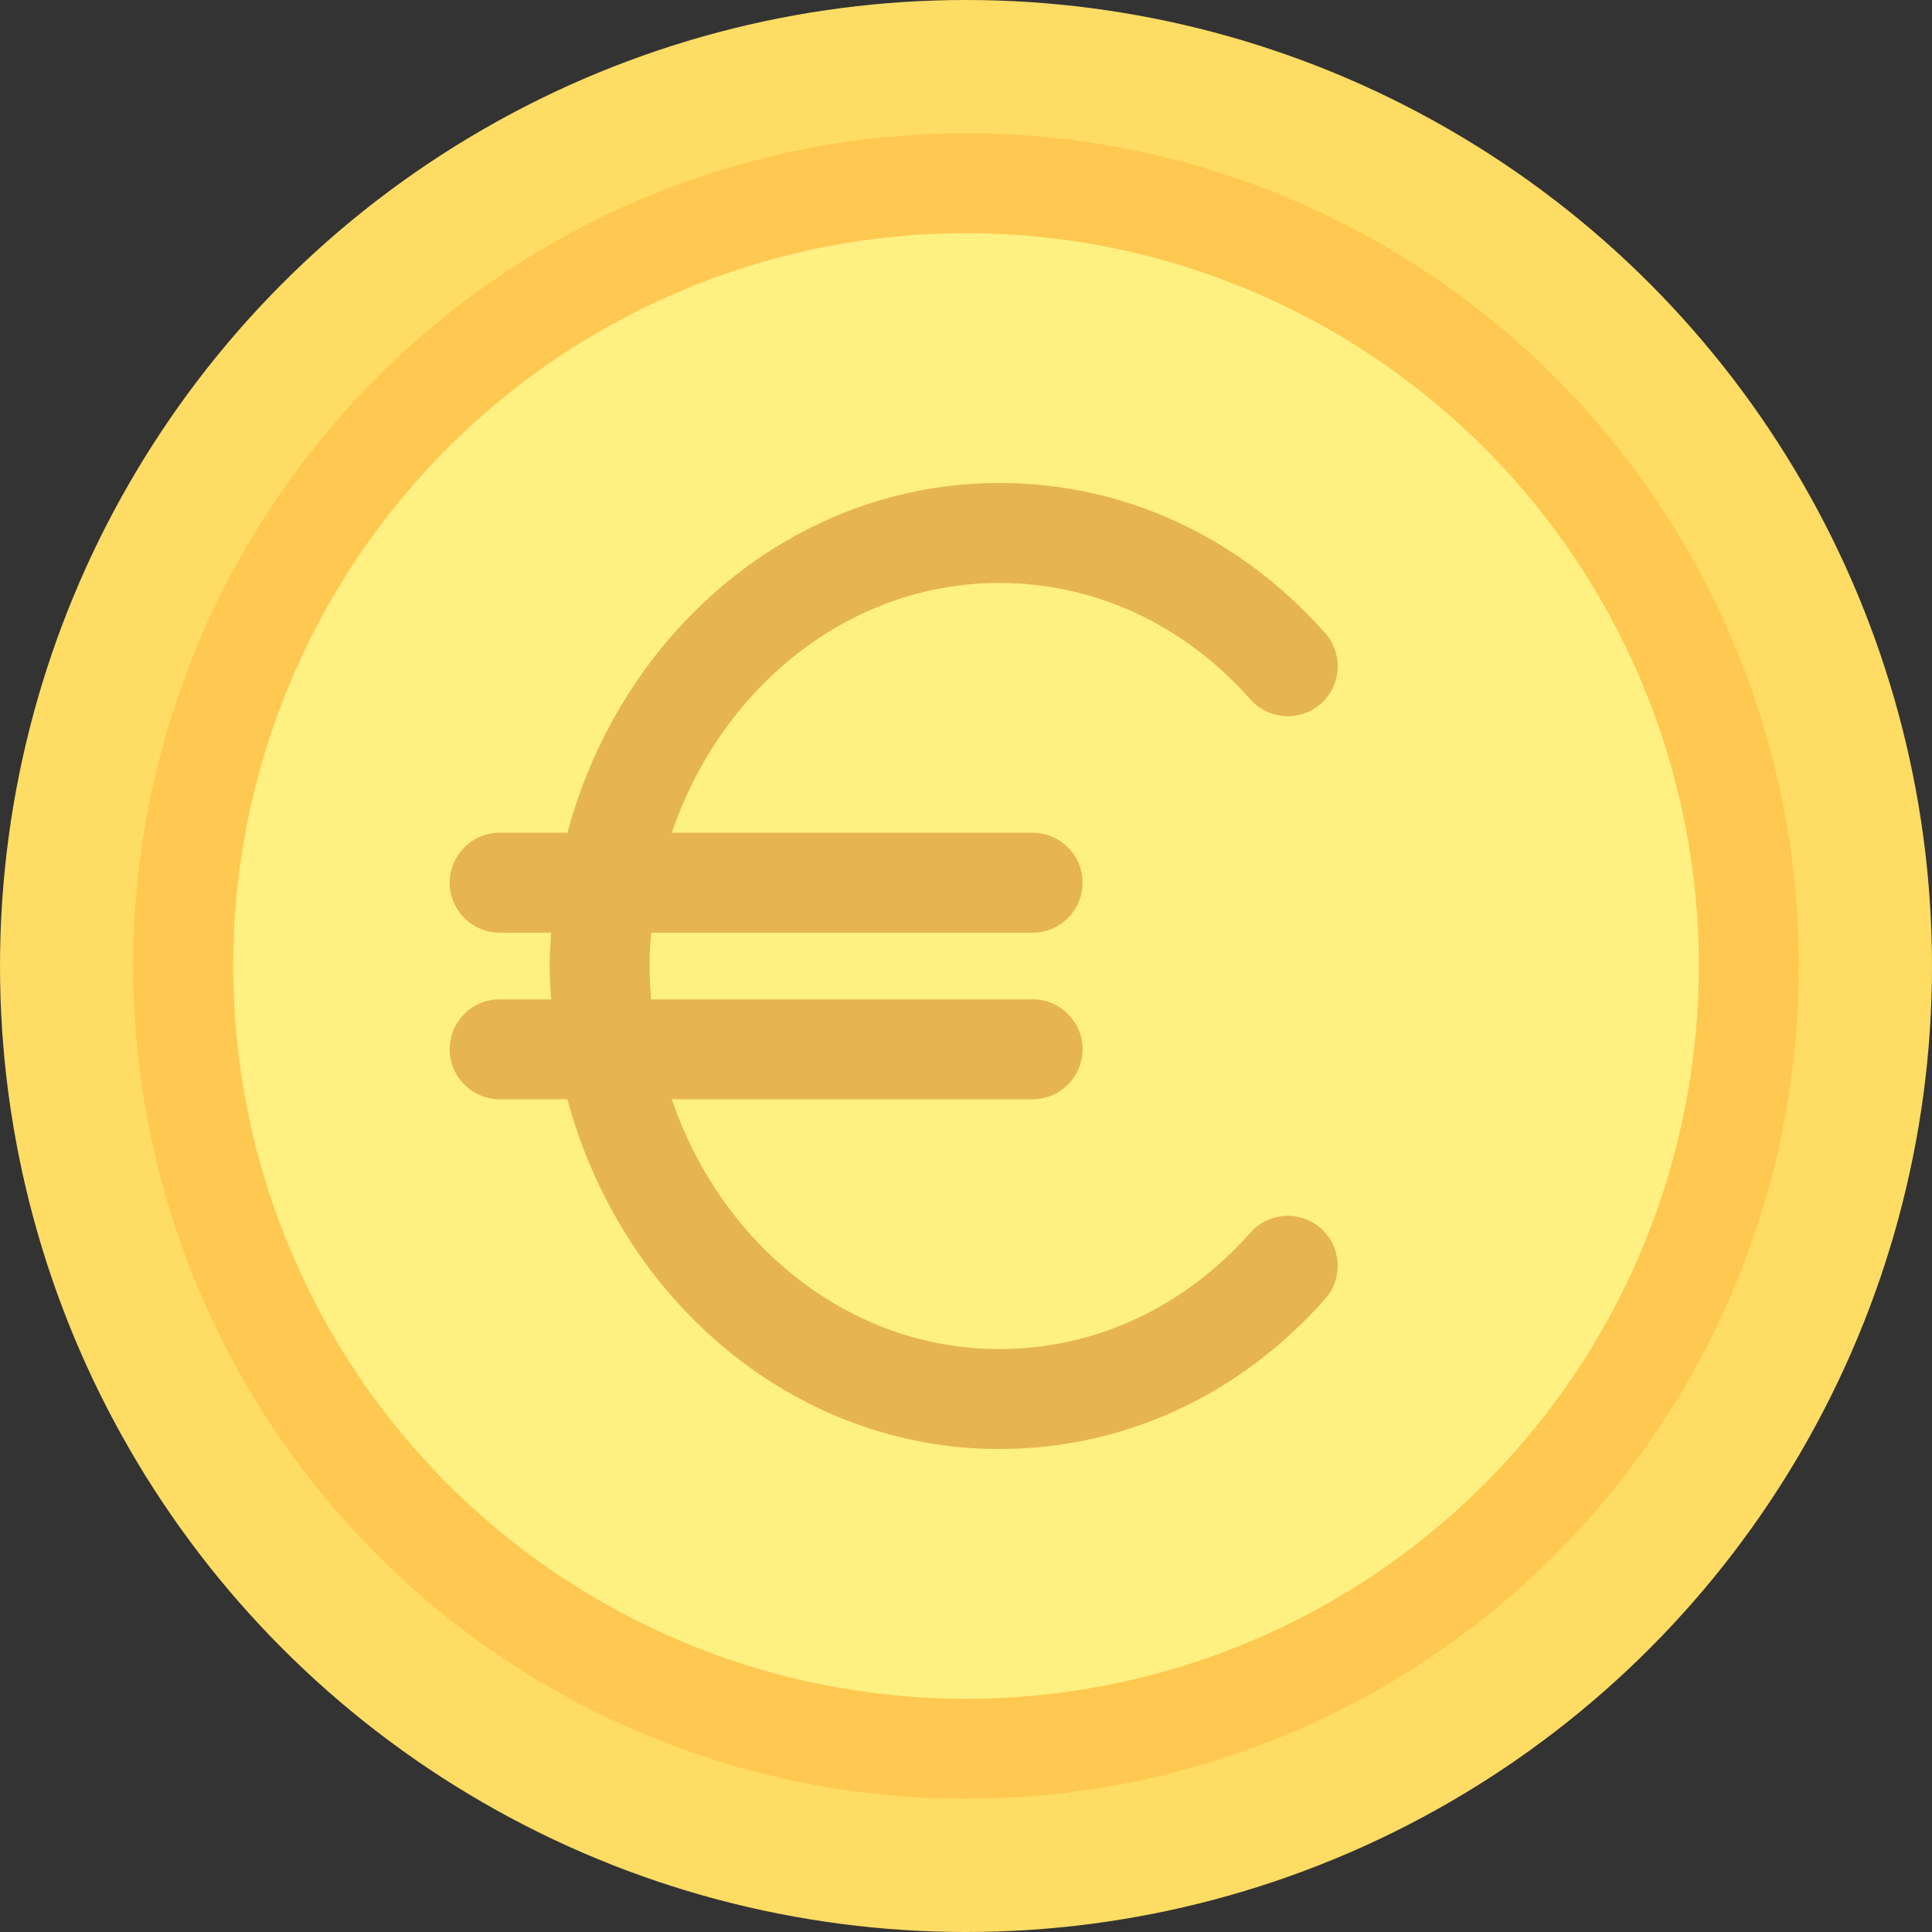
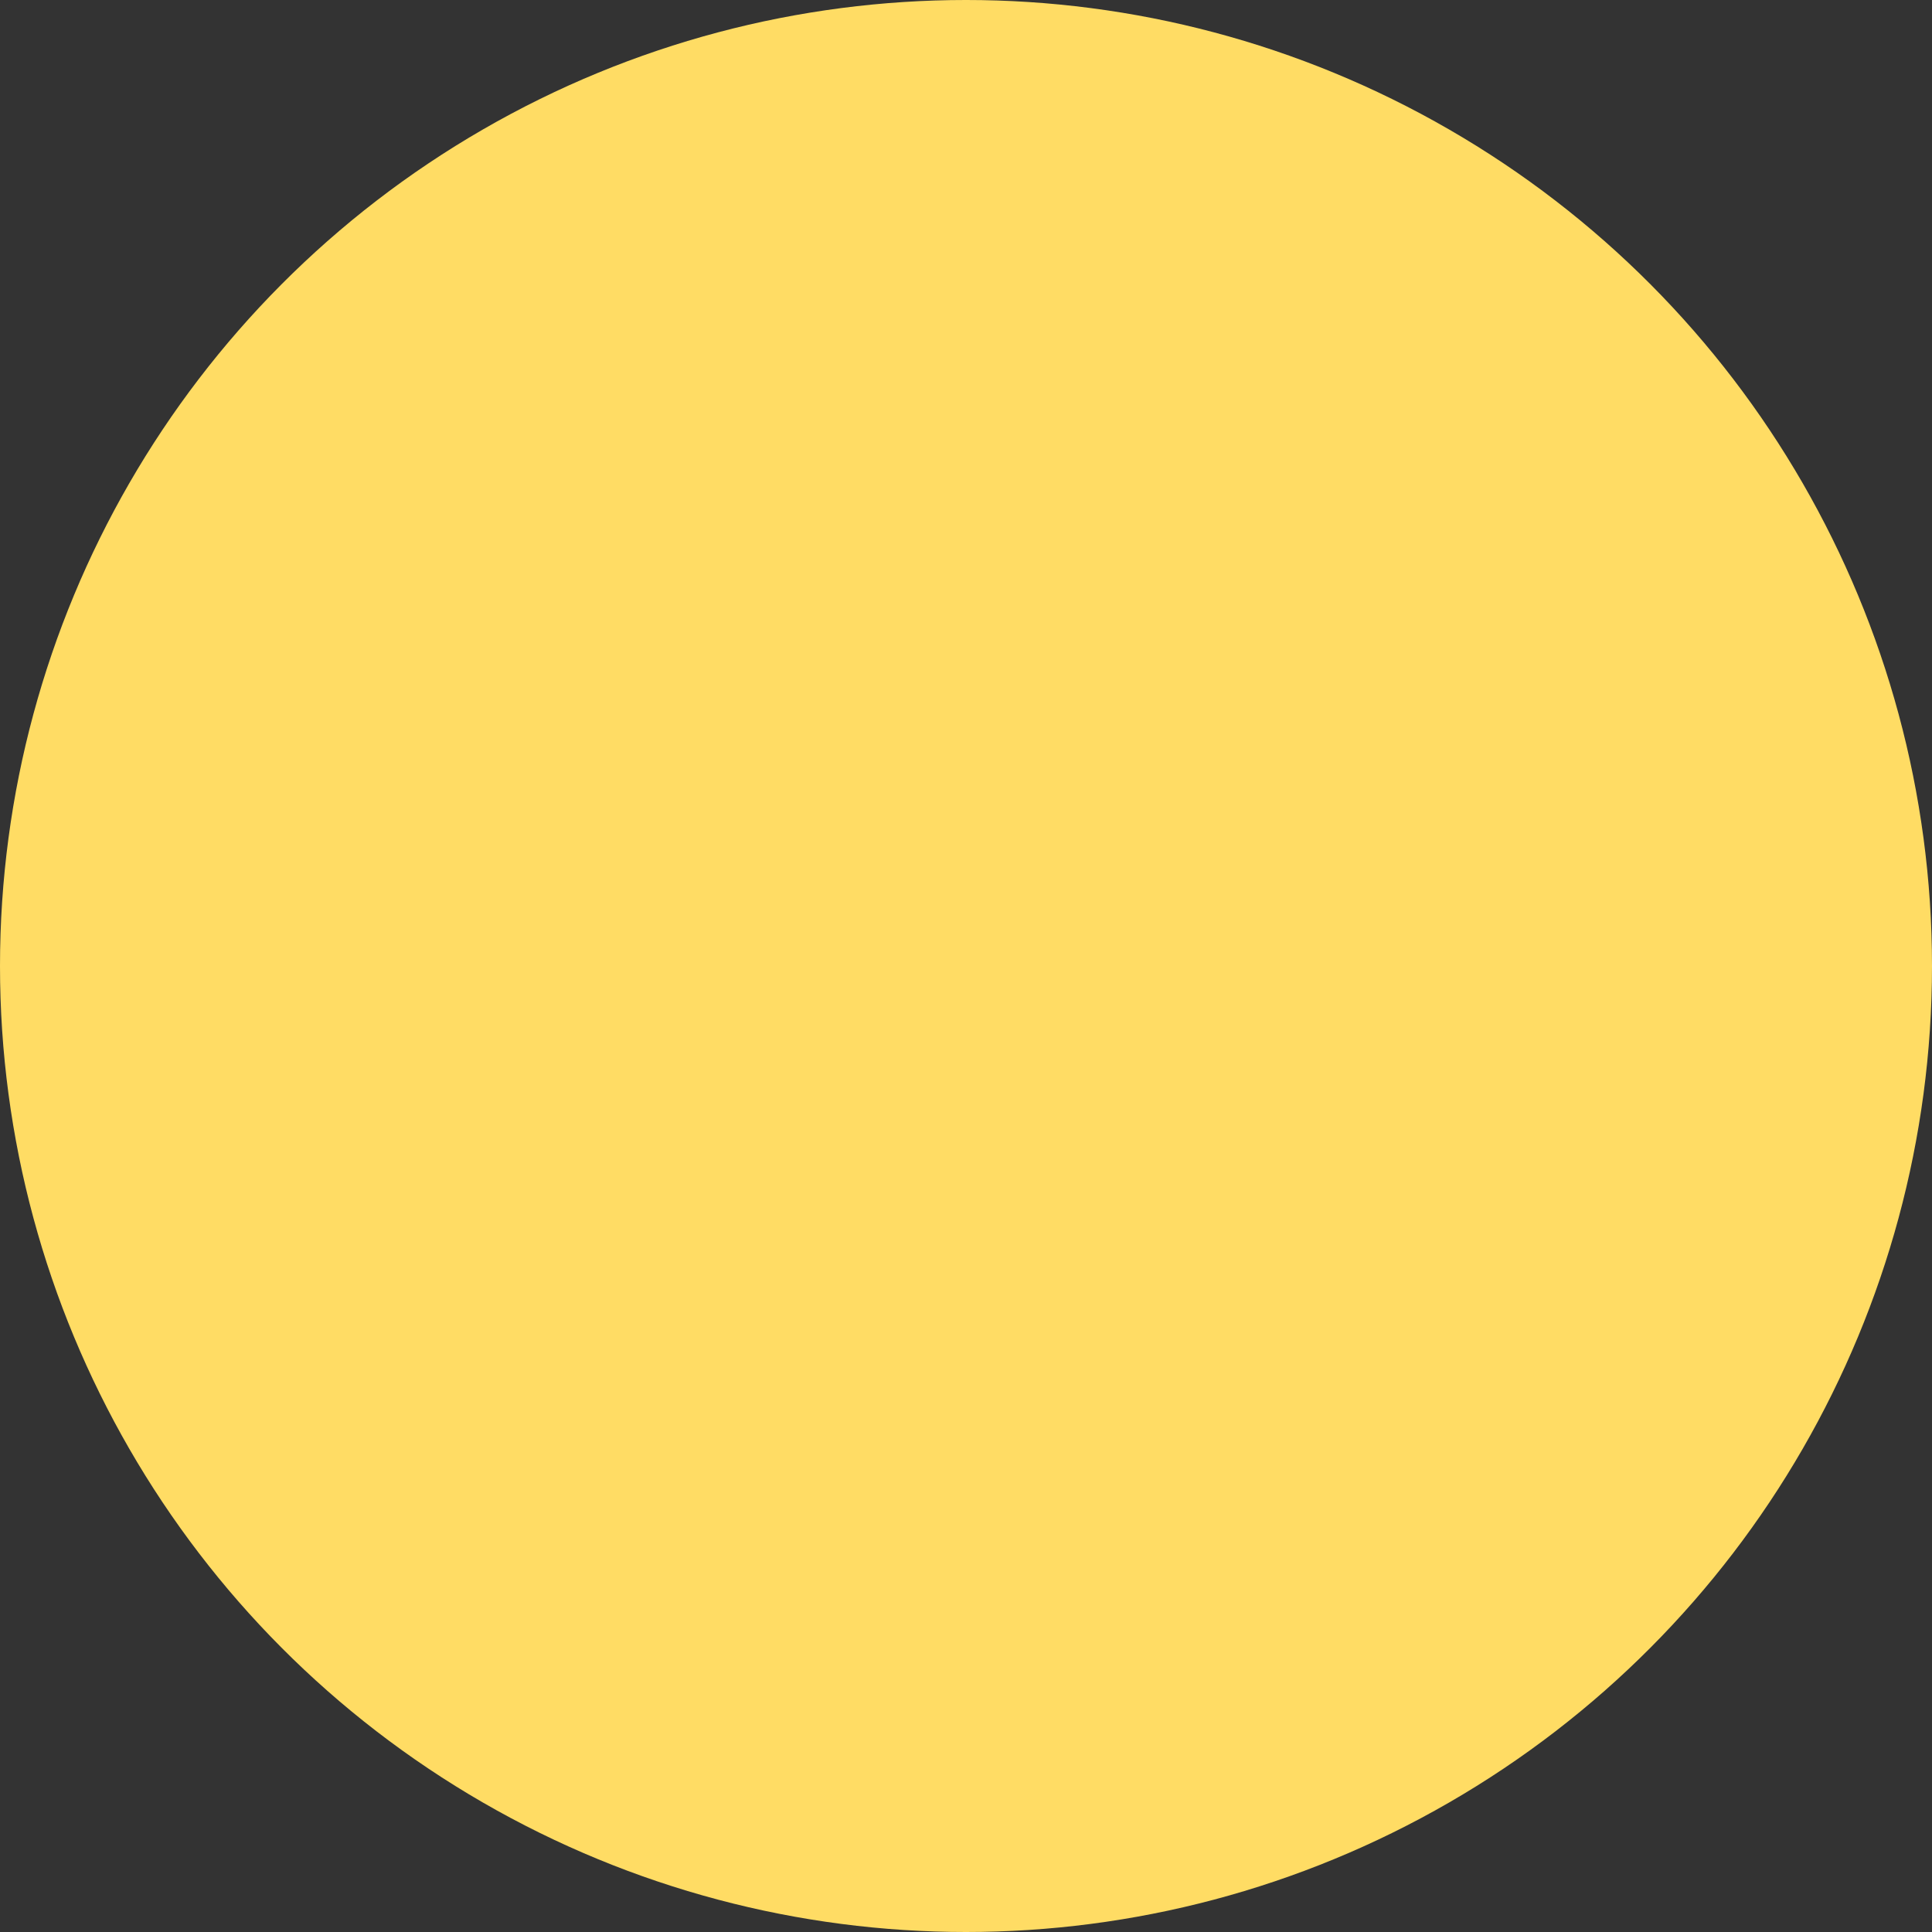
<svg xmlns="http://www.w3.org/2000/svg" version="1.1" id="Layer_1" x="0px" y="0px" viewBox="0 0 512 512" style="enable-background:new 0 0 512 512;" xml:space="preserve">
  <rect x="0" y="0" width="512" height="512" fill="#333333" stroke="none" />
  <circle style="fill:#FFDC64;" cx="256" cy="256" r="256" />
-   <circle style="fill:#FFC850;" cx="256" cy="256" r="220.69" />
-   <circle style="fill:#FFF082;" cx="256" cy="256" r="194.207" />
-   <path style="fill:#E7B452;" d="M331.353,326.673c-17.612,19.887-41.241,30.845-66.526,30.845c-39.762,0-73.654-27.614-86.79-66.207  h95.617c7.31,0,13.241-5.931,13.241-13.241c0-7.31-5.931-13.241-13.241-13.241H172.546c-0.231-2.915-0.408-5.848-0.408-8.828  s0.178-5.912,0.408-8.828h101.109c7.31,0,13.241-5.931,13.241-13.241s-5.931-13.241-13.241-13.241h-95.617  c13.135-38.593,47.028-66.207,86.79-66.207c25.284,0,48.914,10.957,66.535,30.854c4.845,5.474,13.216,5.992,18.69,1.138  c5.474-4.845,5.983-13.216,1.138-18.69C328.474,142.13,297.802,128,264.828,128c-54.302,0-100.139,39.25-114.456,92.69h-17.958  c-7.31,0-13.241,5.931-13.241,13.241s5.931,13.241,13.241,13.241h13.657c-0.188,2.93-0.416,5.848-0.416,8.828  s0.23,5.898,0.416,8.828h-13.657c-7.31,0-13.241,5.931-13.241,13.241c0,7.31,5.931,13.241,13.241,13.241h17.958  C164.689,344.75,210.526,384,264.828,384c32.974,0,63.638-14.13,86.354-39.776c4.845-5.474,4.337-13.845-1.138-18.69  C344.569,320.681,336.207,321.198,331.353,326.673z" />
  <g>
</g>
  <g>
</g>
  <g>
</g>
  <g>
</g>
  <g>
</g>
  <g>
</g>
  <g>
</g>
  <g>
</g>
  <g>
</g>
  <g>
</g>
  <g>
</g>
  <g>
</g>
  <g>
</g>
  <g>
</g>
  <g>
</g>
</svg>